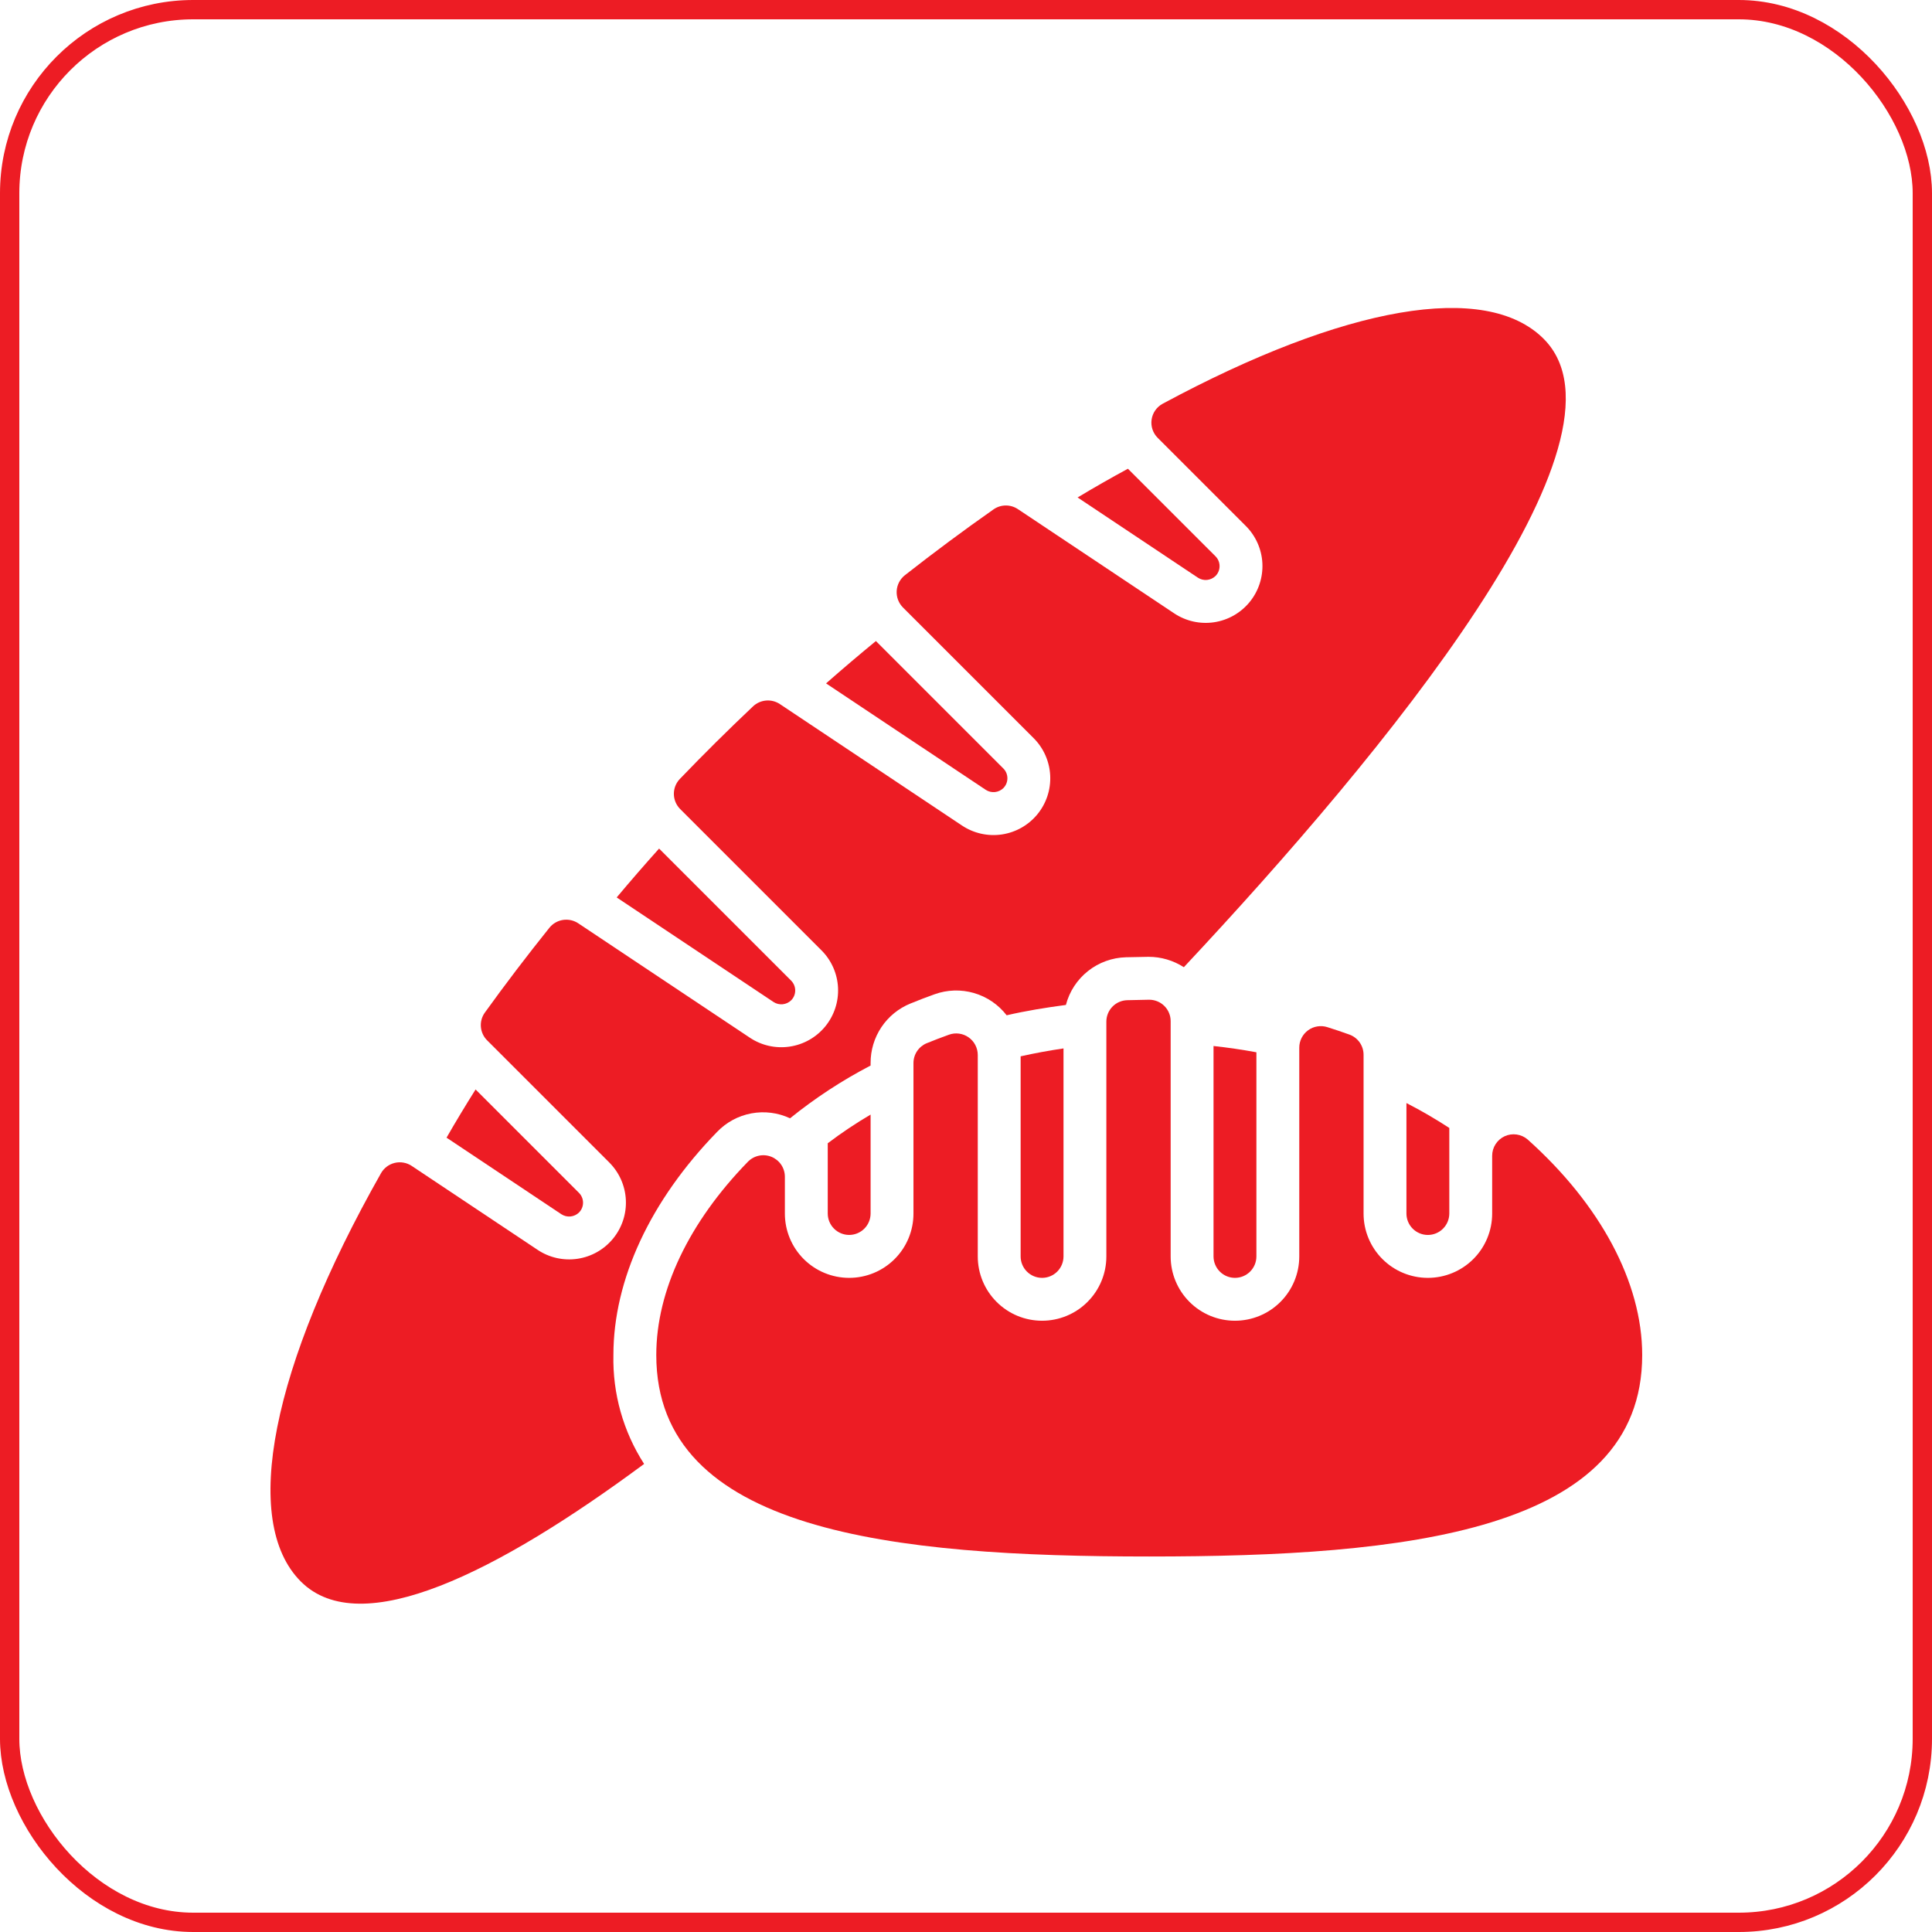
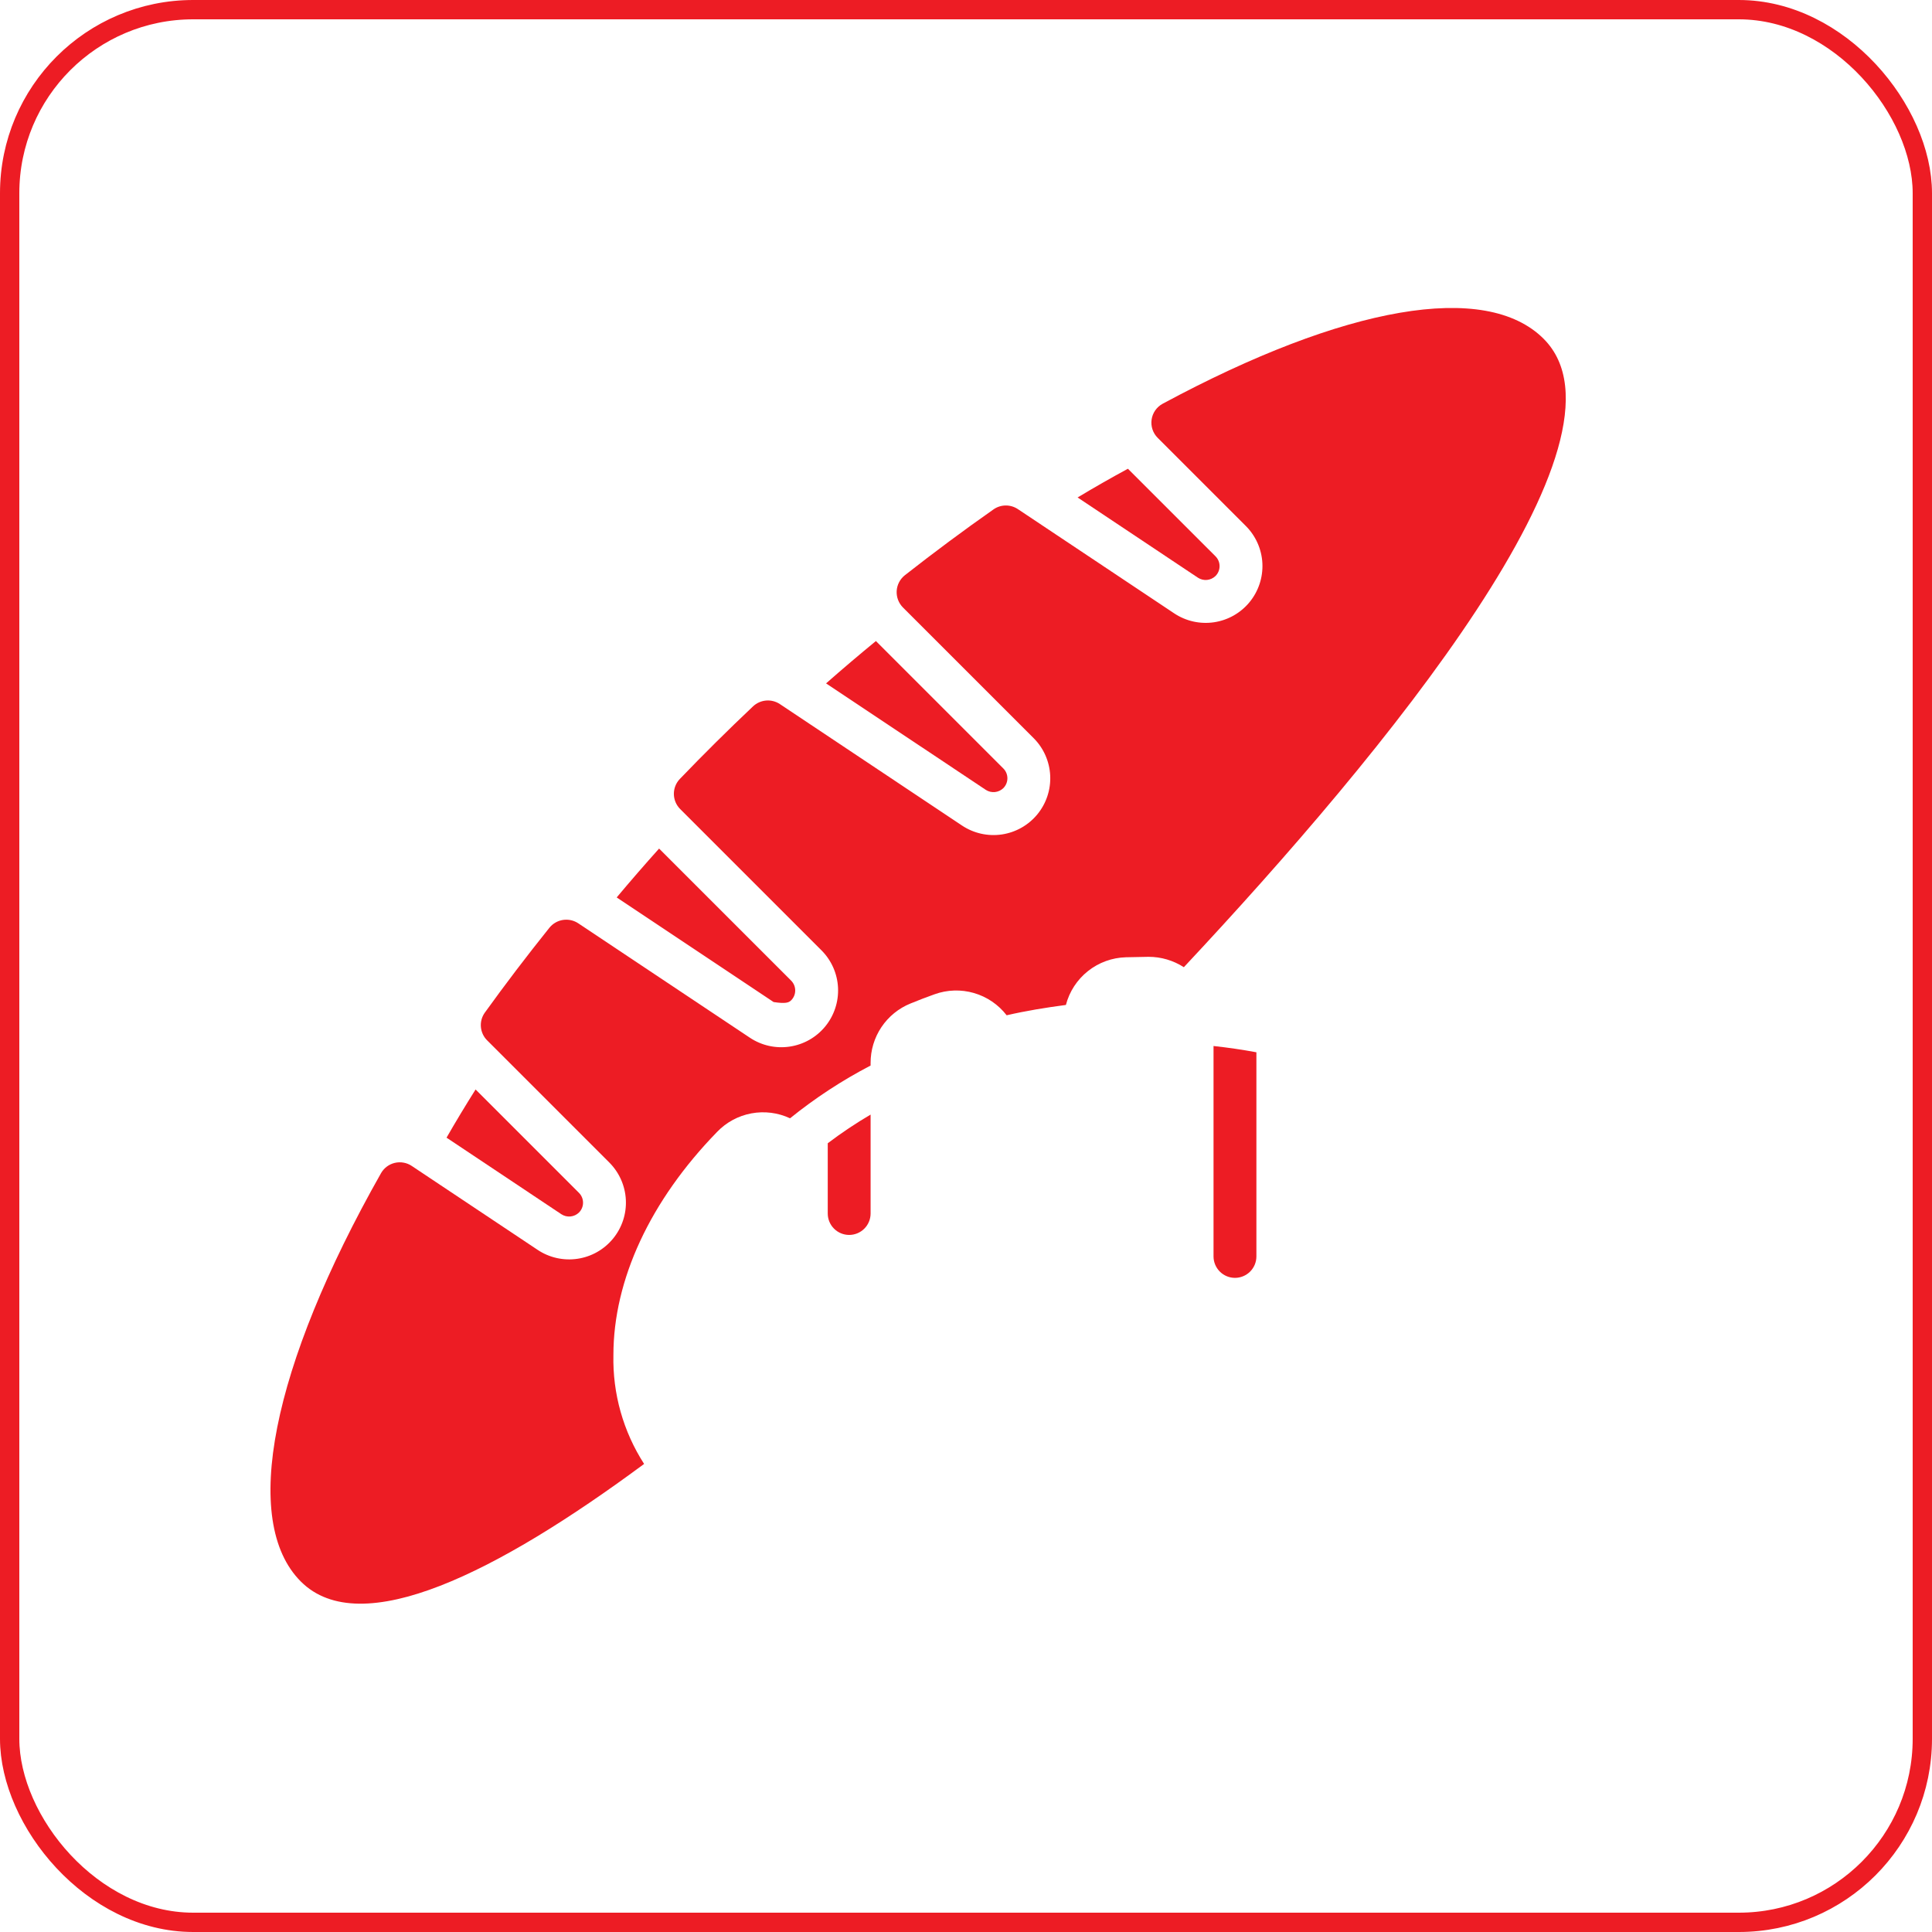
<svg xmlns="http://www.w3.org/2000/svg" width="100" height="100" viewBox="0 0 100 100" fill="none">
  <rect x="0.5" y="0.5" width="99" height="99" rx="9.5" stroke="#ED1C24" />
  <g clip-path="url(#clip0_434_230)">
    <path d="M51.933 40.793C52.067 40.658 52.143 40.475 52.143 40.284C52.143 40.093 52.067 39.91 51.933 39.776L45.337 33.18C44.474 33.888 43.614 34.618 42.757 35.372L51.025 40.883C51.164 40.973 51.329 41.013 51.494 40.997C51.659 40.981 51.814 40.909 51.933 40.793Z" fill="#ED1C24" />
    <path d="M62.915 29.813C63.05 29.678 63.125 29.495 63.125 29.304C63.125 29.113 63.05 28.93 62.915 28.795L58.381 24.262C57.528 24.723 56.66 25.218 55.776 25.749L62.007 29.903C62.146 29.993 62.312 30.033 62.477 30.017C62.642 30 62.796 29.928 62.915 29.813Z" fill="#ED1C24" />
    <path d="M29.968 62.76C30.103 62.625 30.178 62.442 30.178 62.251C30.178 62.061 30.103 61.878 29.968 61.743L24.616 56.391C24.085 57.233 23.584 58.065 23.113 58.886L29.059 62.85C29.199 62.94 29.364 62.981 29.529 62.964C29.695 62.948 29.849 62.876 29.968 62.76Z" fill="#ED1C24" />
-     <path d="M40.95 51.776C41.085 51.641 41.16 51.458 41.16 51.267C41.16 51.076 41.085 50.894 40.95 50.758L34.114 43.922C33.361 44.761 32.63 45.604 31.92 46.451L40.042 51.866C40.181 51.956 40.347 51.996 40.512 51.98C40.677 51.963 40.831 51.892 40.95 51.776Z" fill="#ED1C24" />
-     <path d="M79.072 58.981C78.911 58.842 78.713 58.752 78.502 58.722C78.291 58.691 78.076 58.723 77.882 58.811C77.689 58.9 77.525 59.043 77.41 59.222C77.295 59.401 77.234 59.61 77.234 59.823V62.814C77.234 63.697 76.884 64.544 76.26 65.168C75.635 65.792 74.789 66.142 73.906 66.142C73.024 66.142 72.177 65.792 71.553 65.168C70.929 64.544 70.578 63.697 70.578 62.814V54.599C70.579 54.371 70.51 54.149 70.381 53.962C70.251 53.775 70.067 53.632 69.854 53.553C69.473 53.416 69.09 53.286 68.703 53.165C68.536 53.112 68.359 53.099 68.186 53.127C68.013 53.155 67.849 53.223 67.708 53.326C67.566 53.43 67.451 53.565 67.371 53.721C67.292 53.877 67.25 54.049 67.25 54.224V65.033C67.25 65.916 66.899 66.762 66.275 67.386C65.651 68.011 64.804 68.361 63.921 68.361C63.039 68.361 62.192 68.011 61.568 67.386C60.944 66.762 60.593 65.916 60.593 65.033V52.856C60.594 52.709 60.565 52.563 60.508 52.428C60.452 52.292 60.369 52.169 60.264 52.066C60.16 51.963 60.036 51.881 59.9 51.827C59.764 51.772 59.618 51.744 59.471 51.746C59.111 51.751 58.712 51.759 58.343 51.77C58.054 51.778 57.78 51.898 57.579 52.105C57.377 52.313 57.265 52.59 57.265 52.879V65.033C57.265 65.916 56.914 66.762 56.29 67.386C55.666 68.011 54.82 68.361 53.937 68.361C53.054 68.361 52.208 68.011 51.584 67.386C50.96 66.762 50.609 65.916 50.609 65.033V54.602C50.608 54.424 50.565 54.248 50.482 54.089C50.4 53.931 50.28 53.794 50.133 53.692C49.987 53.589 49.818 53.523 49.641 53.5C49.463 53.476 49.283 53.496 49.115 53.557C48.727 53.696 48.344 53.843 47.964 53.998C47.761 54.082 47.587 54.226 47.466 54.409C47.344 54.592 47.28 54.808 47.281 55.028V62.814C47.281 63.697 46.931 64.544 46.306 65.168C45.682 65.792 44.836 66.142 43.953 66.142C43.071 66.142 42.224 65.792 41.6 65.168C40.976 64.544 40.625 63.697 40.625 62.814V60.904C40.624 60.682 40.557 60.466 40.432 60.282C40.307 60.099 40.13 59.957 39.924 59.874C39.718 59.792 39.492 59.773 39.275 59.82C39.058 59.867 38.86 59.977 38.706 60.137C35.672 63.255 33.969 66.786 33.969 70.136C33.969 79.301 46.232 80.564 59.484 80.564C72.737 80.564 85 79.301 85 70.136C85 66.368 82.824 62.339 79.072 58.981Z" fill="#ED1C24" />
+     <path d="M40.95 51.776C41.085 51.641 41.16 51.458 41.16 51.267C41.16 51.076 41.085 50.894 40.95 50.758L34.114 43.922C33.361 44.761 32.63 45.604 31.92 46.451L40.042 51.866C40.677 51.963 40.831 51.892 40.95 51.776Z" fill="#ED1C24" />
    <path d="M63.922 66.142C64.216 66.142 64.498 66.025 64.706 65.817C64.914 65.609 65.031 65.327 65.031 65.033V54.466C64.306 54.332 63.566 54.223 62.812 54.141V65.033C62.813 65.327 62.93 65.609 63.138 65.817C63.346 66.025 63.628 66.142 63.922 66.142Z" fill="#ED1C24" />
-     <path d="M73.906 63.921C74.2 63.921 74.482 63.804 74.69 63.596C74.898 63.388 75.015 63.106 75.016 62.812V58.383C74.299 57.915 73.559 57.484 72.797 57.094V62.812C72.797 63.106 72.914 63.388 73.122 63.596C73.33 63.804 73.612 63.921 73.906 63.921Z" fill="#ED1C24" />
-     <path d="M53.938 66.142C54.232 66.142 54.514 66.025 54.722 65.817C54.93 65.609 55.047 65.327 55.047 65.033V54.266C54.292 54.377 53.552 54.513 52.828 54.675V65.033C52.828 65.327 52.945 65.609 53.153 65.817C53.361 66.025 53.643 66.142 53.938 66.142Z" fill="#ED1C24" />
    <path d="M43.953 63.92C44.247 63.92 44.529 63.803 44.737 63.595C44.945 63.387 45.062 63.105 45.062 62.811V57.691C44.294 58.142 43.553 58.637 42.844 59.175V62.811C42.844 63.105 42.961 63.387 43.169 63.595C43.377 63.803 43.659 63.92 43.953 63.92Z" fill="#ED1C24" />
    <path d="M37.117 58.587C37.593 58.09 38.214 57.754 38.892 57.628C39.569 57.502 40.269 57.591 40.893 57.883C42.188 56.836 43.585 55.921 45.062 55.153V55.025C45.059 54.363 45.254 53.715 45.622 53.165C45.991 52.615 46.516 52.188 47.129 51.94C47.536 51.773 47.949 51.614 48.368 51.465C49.026 51.227 49.742 51.204 50.413 51.399C51.085 51.594 51.677 51.998 52.104 52.551C53.094 52.322 54.123 52.154 55.171 52.016C55.351 51.323 55.752 50.708 56.313 50.263C56.873 49.818 57.564 49.567 58.28 49.548C58.665 49.537 59.446 49.525 59.446 49.525C60.095 49.524 60.73 49.711 61.276 50.062C71.676 38.956 85.07 22.708 79.897 17.535C76.904 14.542 69.609 15.819 60.173 20.901C60.022 20.984 59.892 21.101 59.793 21.243C59.695 21.385 59.631 21.548 59.607 21.718C59.582 21.889 59.598 22.063 59.652 22.227C59.707 22.391 59.799 22.54 59.921 22.662L64.484 27.225C64.999 27.74 65.305 28.429 65.341 29.157C65.376 29.885 65.14 30.601 64.678 31.165C64.216 31.729 63.561 32.1 62.84 32.208C62.118 32.316 61.383 32.151 60.776 31.747L52.685 26.352C52.498 26.227 52.279 26.162 52.054 26.164C51.83 26.166 51.611 26.235 51.427 26.364C49.888 27.443 48.357 28.581 46.833 29.776C46.71 29.874 46.609 29.997 46.536 30.137C46.464 30.276 46.421 30.43 46.412 30.587C46.403 30.744 46.427 30.902 46.483 31.049C46.539 31.196 46.625 31.33 46.736 31.442L53.502 38.207C54.017 38.723 54.322 39.411 54.358 40.14C54.394 40.868 54.158 41.583 53.696 42.147C53.234 42.711 52.578 43.083 51.857 43.191C51.136 43.298 50.401 43.134 49.794 42.73L40.363 36.441C40.153 36.302 39.901 36.238 39.65 36.26C39.399 36.282 39.162 36.387 38.978 36.56C37.654 37.812 36.409 39.048 35.187 40.32C34.986 40.53 34.876 40.811 34.879 41.101C34.883 41.392 35 41.67 35.205 41.875L42.519 49.189C43.035 49.704 43.34 50.393 43.376 51.121C43.412 51.85 43.176 52.565 42.714 53.129C42.252 53.693 41.596 54.065 40.875 54.172C40.154 54.28 39.419 54.116 38.812 53.711L29.929 47.789C29.697 47.635 29.415 47.574 29.14 47.616C28.864 47.658 28.614 47.802 28.439 48.018C27.271 49.475 26.155 50.941 25.094 52.414C24.94 52.629 24.868 52.891 24.891 53.154C24.913 53.417 25.028 53.664 25.216 53.85L31.537 60.171C32.053 60.687 32.358 61.376 32.394 62.104C32.43 62.832 32.194 63.547 31.731 64.111C31.269 64.675 30.614 65.047 29.893 65.154C29.172 65.262 28.436 65.098 27.83 64.694L21.308 60.346C21.181 60.261 21.037 60.204 20.887 60.178C20.736 60.151 20.582 60.155 20.433 60.191C20.285 60.226 20.145 60.291 20.022 60.383C19.9 60.475 19.798 60.59 19.722 60.723C14.057 70.731 12.447 78.735 15.572 81.86C18.675 84.963 25.766 81.378 33.339 75.773C32.258 74.094 31.705 72.13 31.75 70.133C31.75 66.243 33.656 62.143 37.117 58.587Z" fill="#ED1C24" />
  </g>
  <defs>
    <clipPath id="clip0_434_230">
      <rect width="71" height="71" fill="white" transform="translate(14 14)" />
    </clipPath>
  </defs>
</svg>